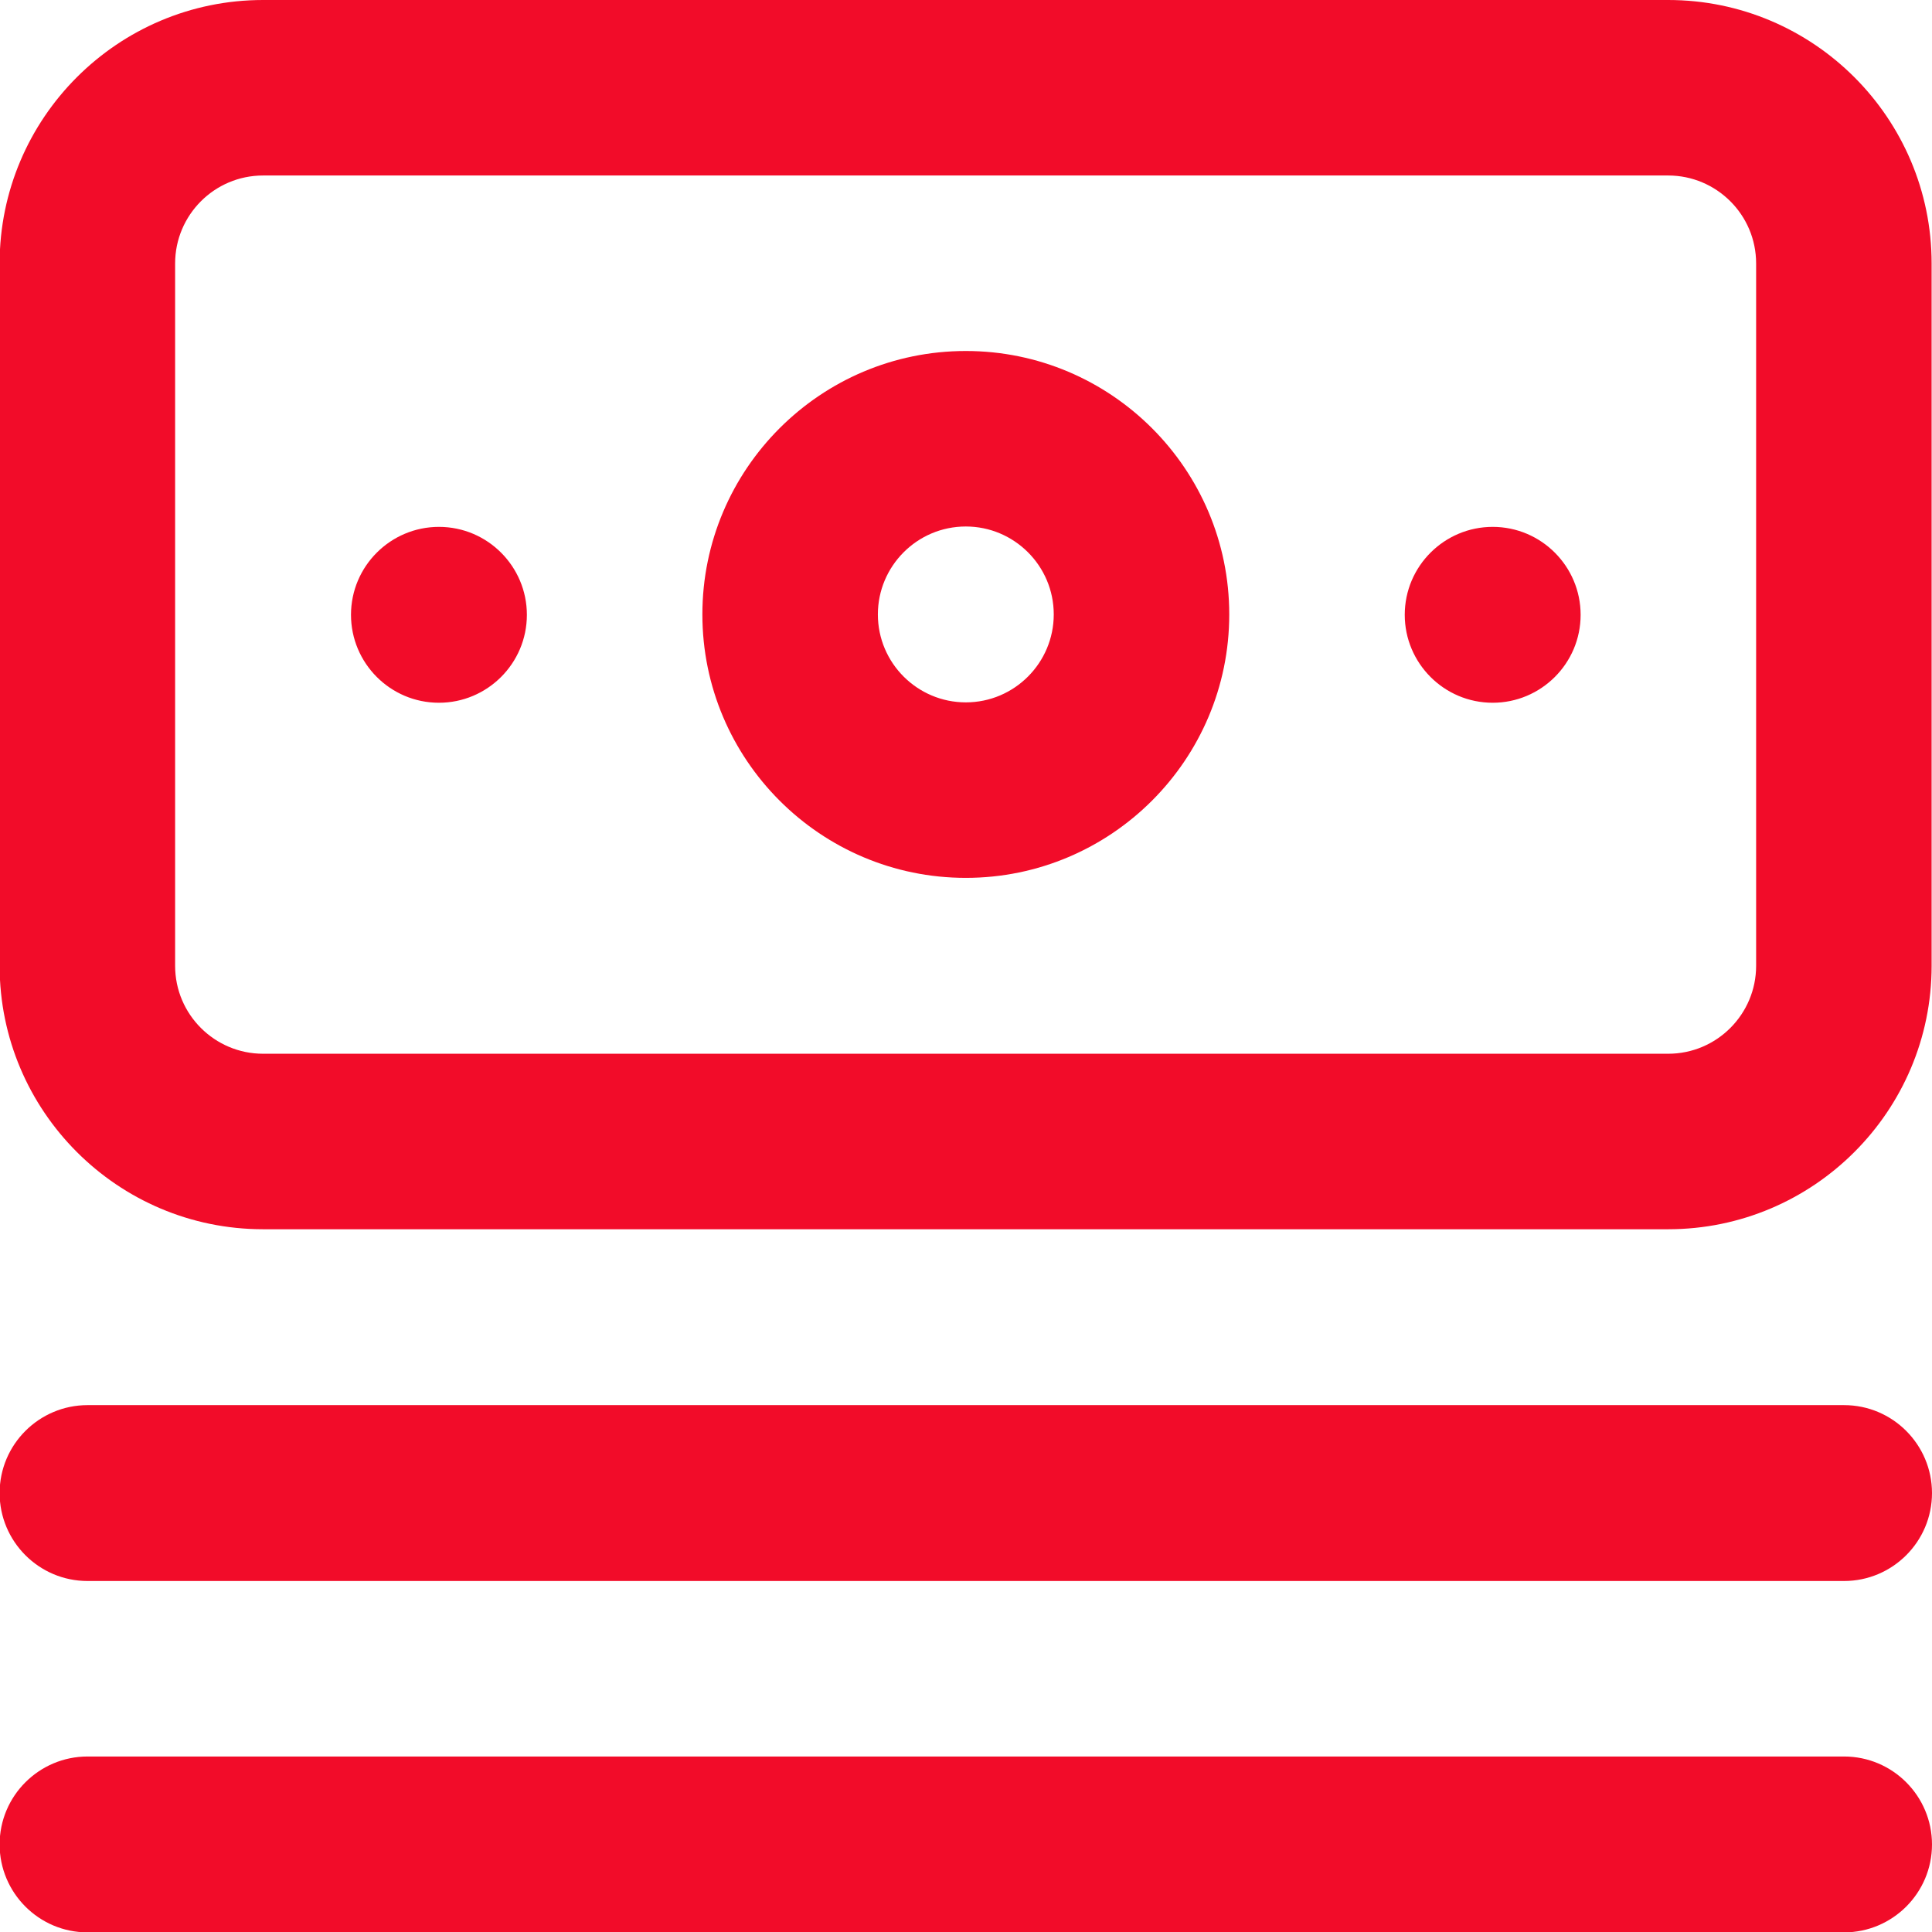
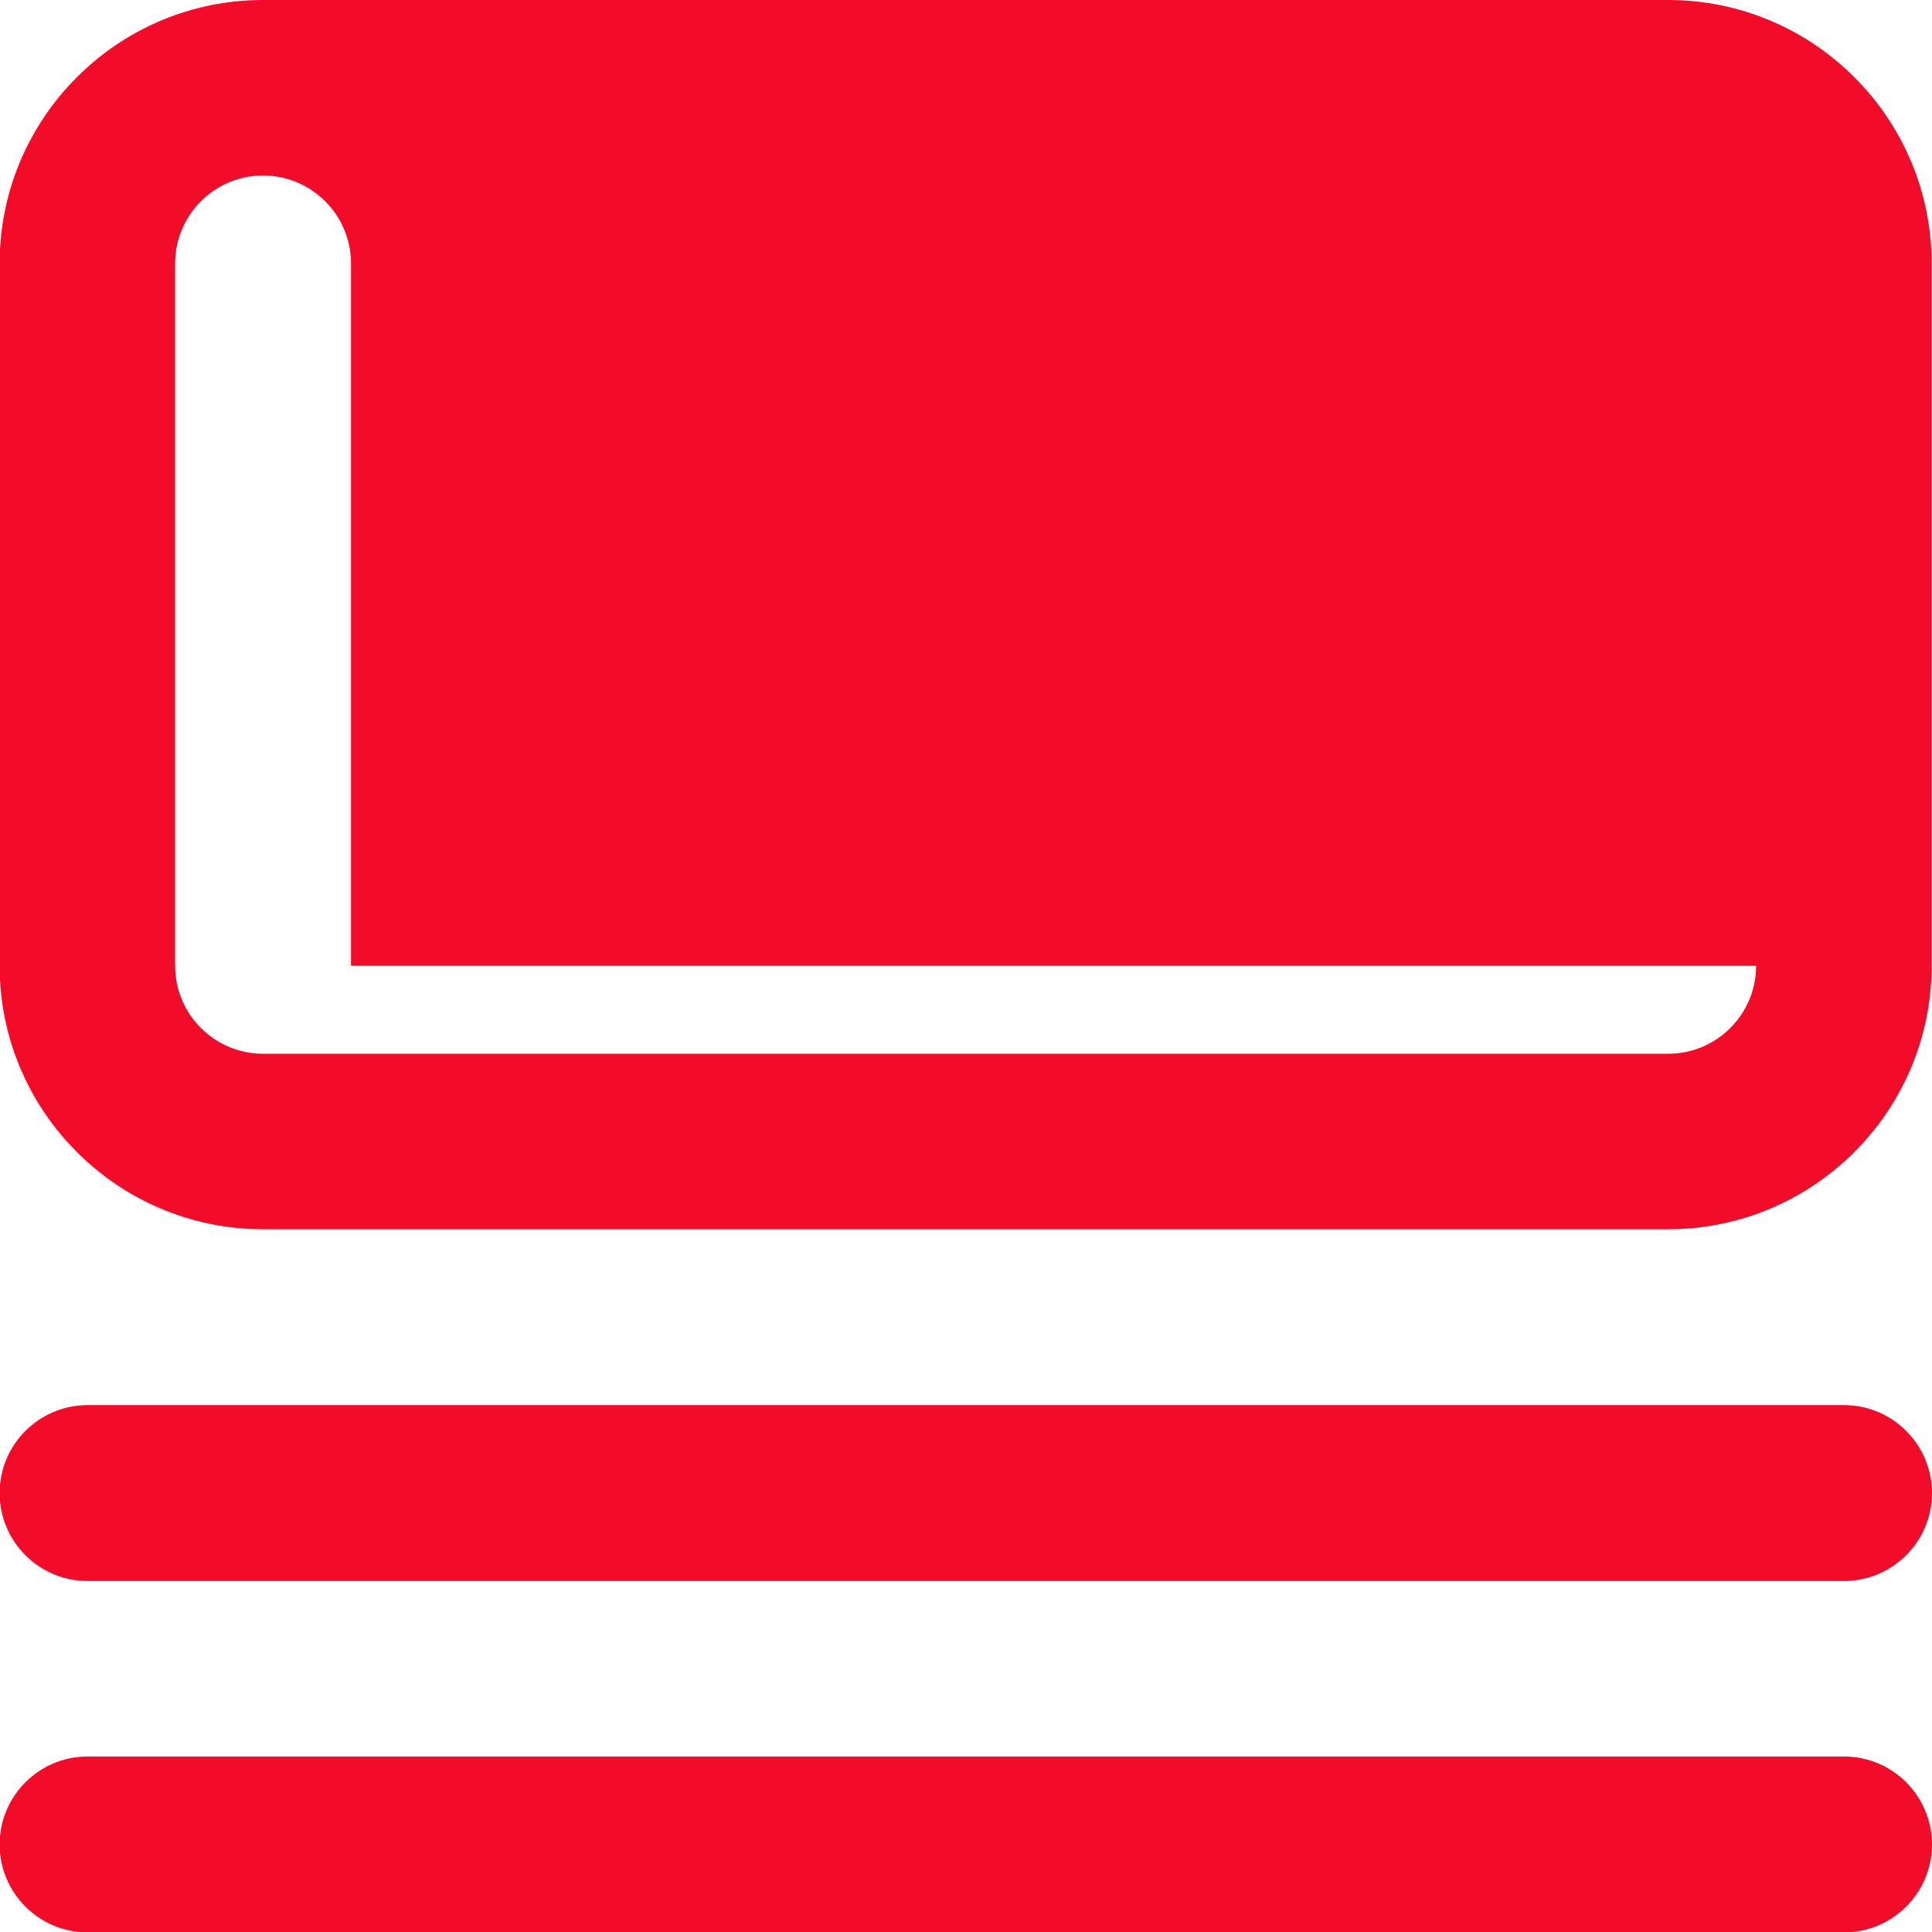
<svg xmlns="http://www.w3.org/2000/svg" xml:space="preserve" width="14.183mm" height="14.183mm" version="1.1" style="shape-rendering:geometricPrecision; text-rendering:geometricPrecision; image-rendering:optimizeQuality; fill-rule:evenodd; clip-rule:evenodd" viewBox="0 0 51.19 51.19">
  <defs>
    <style type="text/css">
   
    .fil0 {fill:#F20C29;fill-rule:nonzero}
   
  </style>
  </defs>
  <g id="Слой_x0020_1">
-     <path class="fil0" d="M48.86 37.23l-46.54 0c-1.28,0 -2.33,1.04 -2.33,2.33 0,1.28 1.04,2.33 2.33,2.33l46.54 0c1.28,0 2.33,-1.04 2.33,-2.33 0,-1.28 -1.04,-2.33 -2.33,-2.33zm0 9.31l-46.54 0c-1.28,0 -2.33,1.04 -2.33,2.33 0,1.28 1.04,2.33 2.33,2.33l46.54 0c1.28,0 2.33,-1.04 2.33,-2.33 0,-1.28 -1.04,-2.33 -2.33,-2.33zm-37.23 -32.58c-1.28,0 -2.33,1.04 -2.33,2.33 0,1.28 1.04,2.33 2.33,2.33 1.28,0 2.33,-1.04 2.33,-2.33 0,-1.28 -1.04,-2.33 -2.33,-2.33zm32.57 -13.96l-37.23 0c-3.85,0 -6.98,3.13 -6.98,6.98l0 18.61c0,3.85 3.13,6.98 6.98,6.98l37.23 0c3.85,0 6.98,-3.13 6.98,-6.98l0 -18.61c0,-3.85 -3.13,-6.98 -6.98,-6.98zm2.33 25.59c0,1.28 -1.04,2.33 -2.33,2.33l-37.23 0c-1.28,0 -2.33,-1.04 -2.33,-2.33l0 -18.61c0,-1.28 1.04,-2.33 2.33,-2.33l37.23 0c1.28,0 2.33,1.04 2.33,2.33l0 18.61zm-20.94 -16.29c-3.85,0 -6.98,3.13 -6.98,6.98 0,3.85 3.13,6.98 6.98,6.98 3.85,0 6.98,-3.13 6.98,-6.98 0,-3.85 -3.13,-6.98 -6.98,-6.98zm0 9.31c-1.28,0 -2.33,-1.04 -2.33,-2.33 0,-1.28 1.04,-2.33 2.33,-2.33 1.28,0 2.33,1.04 2.33,2.33 0,1.28 -1.04,2.33 -2.33,2.33zm13.96 -4.65c-1.28,0 -2.33,1.04 -2.33,2.33 0,1.28 1.04,2.33 2.33,2.33 1.28,0 2.33,-1.04 2.33,-2.33 0,-1.28 -1.04,-2.33 -2.33,-2.33z" />
+     <path class="fil0" d="M48.86 37.23l-46.54 0c-1.28,0 -2.33,1.04 -2.33,2.33 0,1.28 1.04,2.33 2.33,2.33l46.54 0c1.28,0 2.33,-1.04 2.33,-2.33 0,-1.28 -1.04,-2.33 -2.33,-2.33zm0 9.31l-46.54 0c-1.28,0 -2.33,1.04 -2.33,2.33 0,1.28 1.04,2.33 2.33,2.33l46.54 0c1.28,0 2.33,-1.04 2.33,-2.33 0,-1.28 -1.04,-2.33 -2.33,-2.33zm-37.23 -32.58c-1.28,0 -2.33,1.04 -2.33,2.33 0,1.28 1.04,2.33 2.33,2.33 1.28,0 2.33,-1.04 2.33,-2.33 0,-1.28 -1.04,-2.33 -2.33,-2.33zm32.57 -13.96l-37.23 0c-3.85,0 -6.98,3.13 -6.98,6.98l0 18.61c0,3.85 3.13,6.98 6.98,6.98l37.23 0c3.85,0 6.98,-3.13 6.98,-6.98l0 -18.61c0,-3.85 -3.13,-6.98 -6.98,-6.98zm2.33 25.59c0,1.28 -1.04,2.33 -2.33,2.33l-37.23 0c-1.28,0 -2.33,-1.04 -2.33,-2.33l0 -18.61c0,-1.28 1.04,-2.33 2.33,-2.33c1.28,0 2.33,1.04 2.33,2.33l0 18.61zm-20.94 -16.29c-3.85,0 -6.98,3.13 -6.98,6.98 0,3.85 3.13,6.98 6.98,6.98 3.85,0 6.98,-3.13 6.98,-6.98 0,-3.85 -3.13,-6.98 -6.98,-6.98zm0 9.31c-1.28,0 -2.33,-1.04 -2.33,-2.33 0,-1.28 1.04,-2.33 2.33,-2.33 1.28,0 2.33,1.04 2.33,2.33 0,1.28 -1.04,2.33 -2.33,2.33zm13.96 -4.65c-1.28,0 -2.33,1.04 -2.33,2.33 0,1.28 1.04,2.33 2.33,2.33 1.28,0 2.33,-1.04 2.33,-2.33 0,-1.28 -1.04,-2.33 -2.33,-2.33z" />
  </g>
</svg>